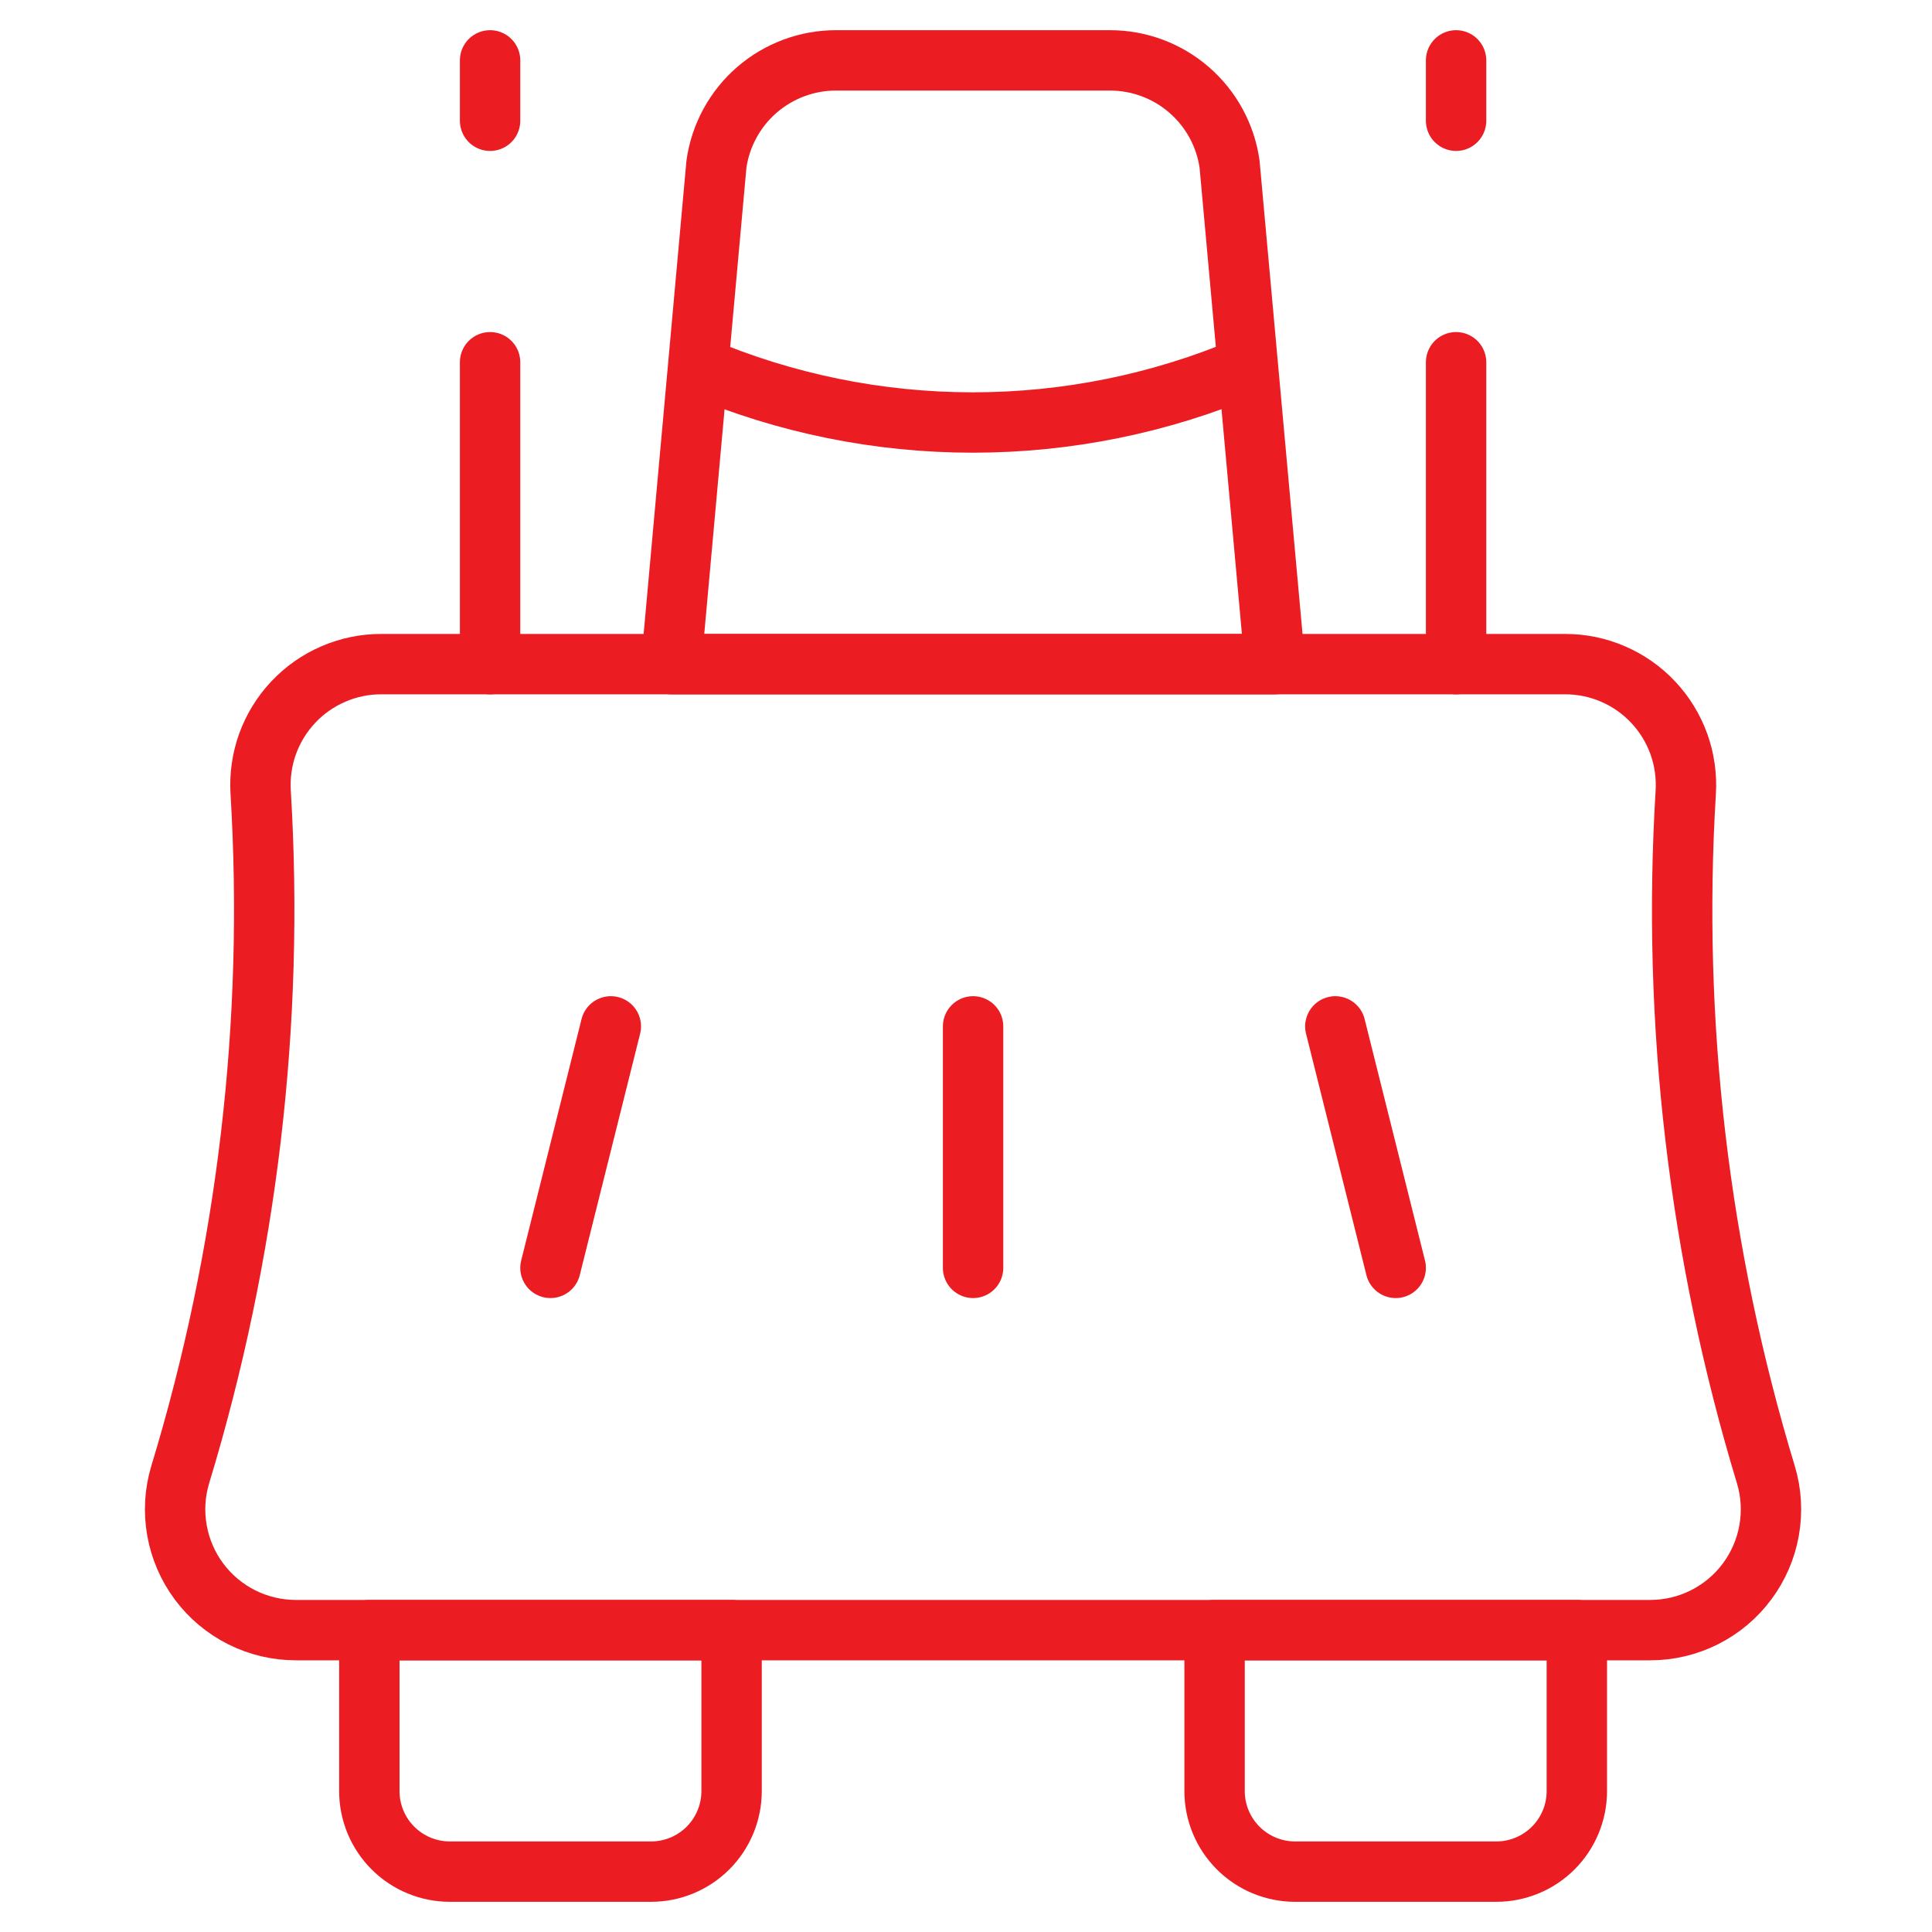
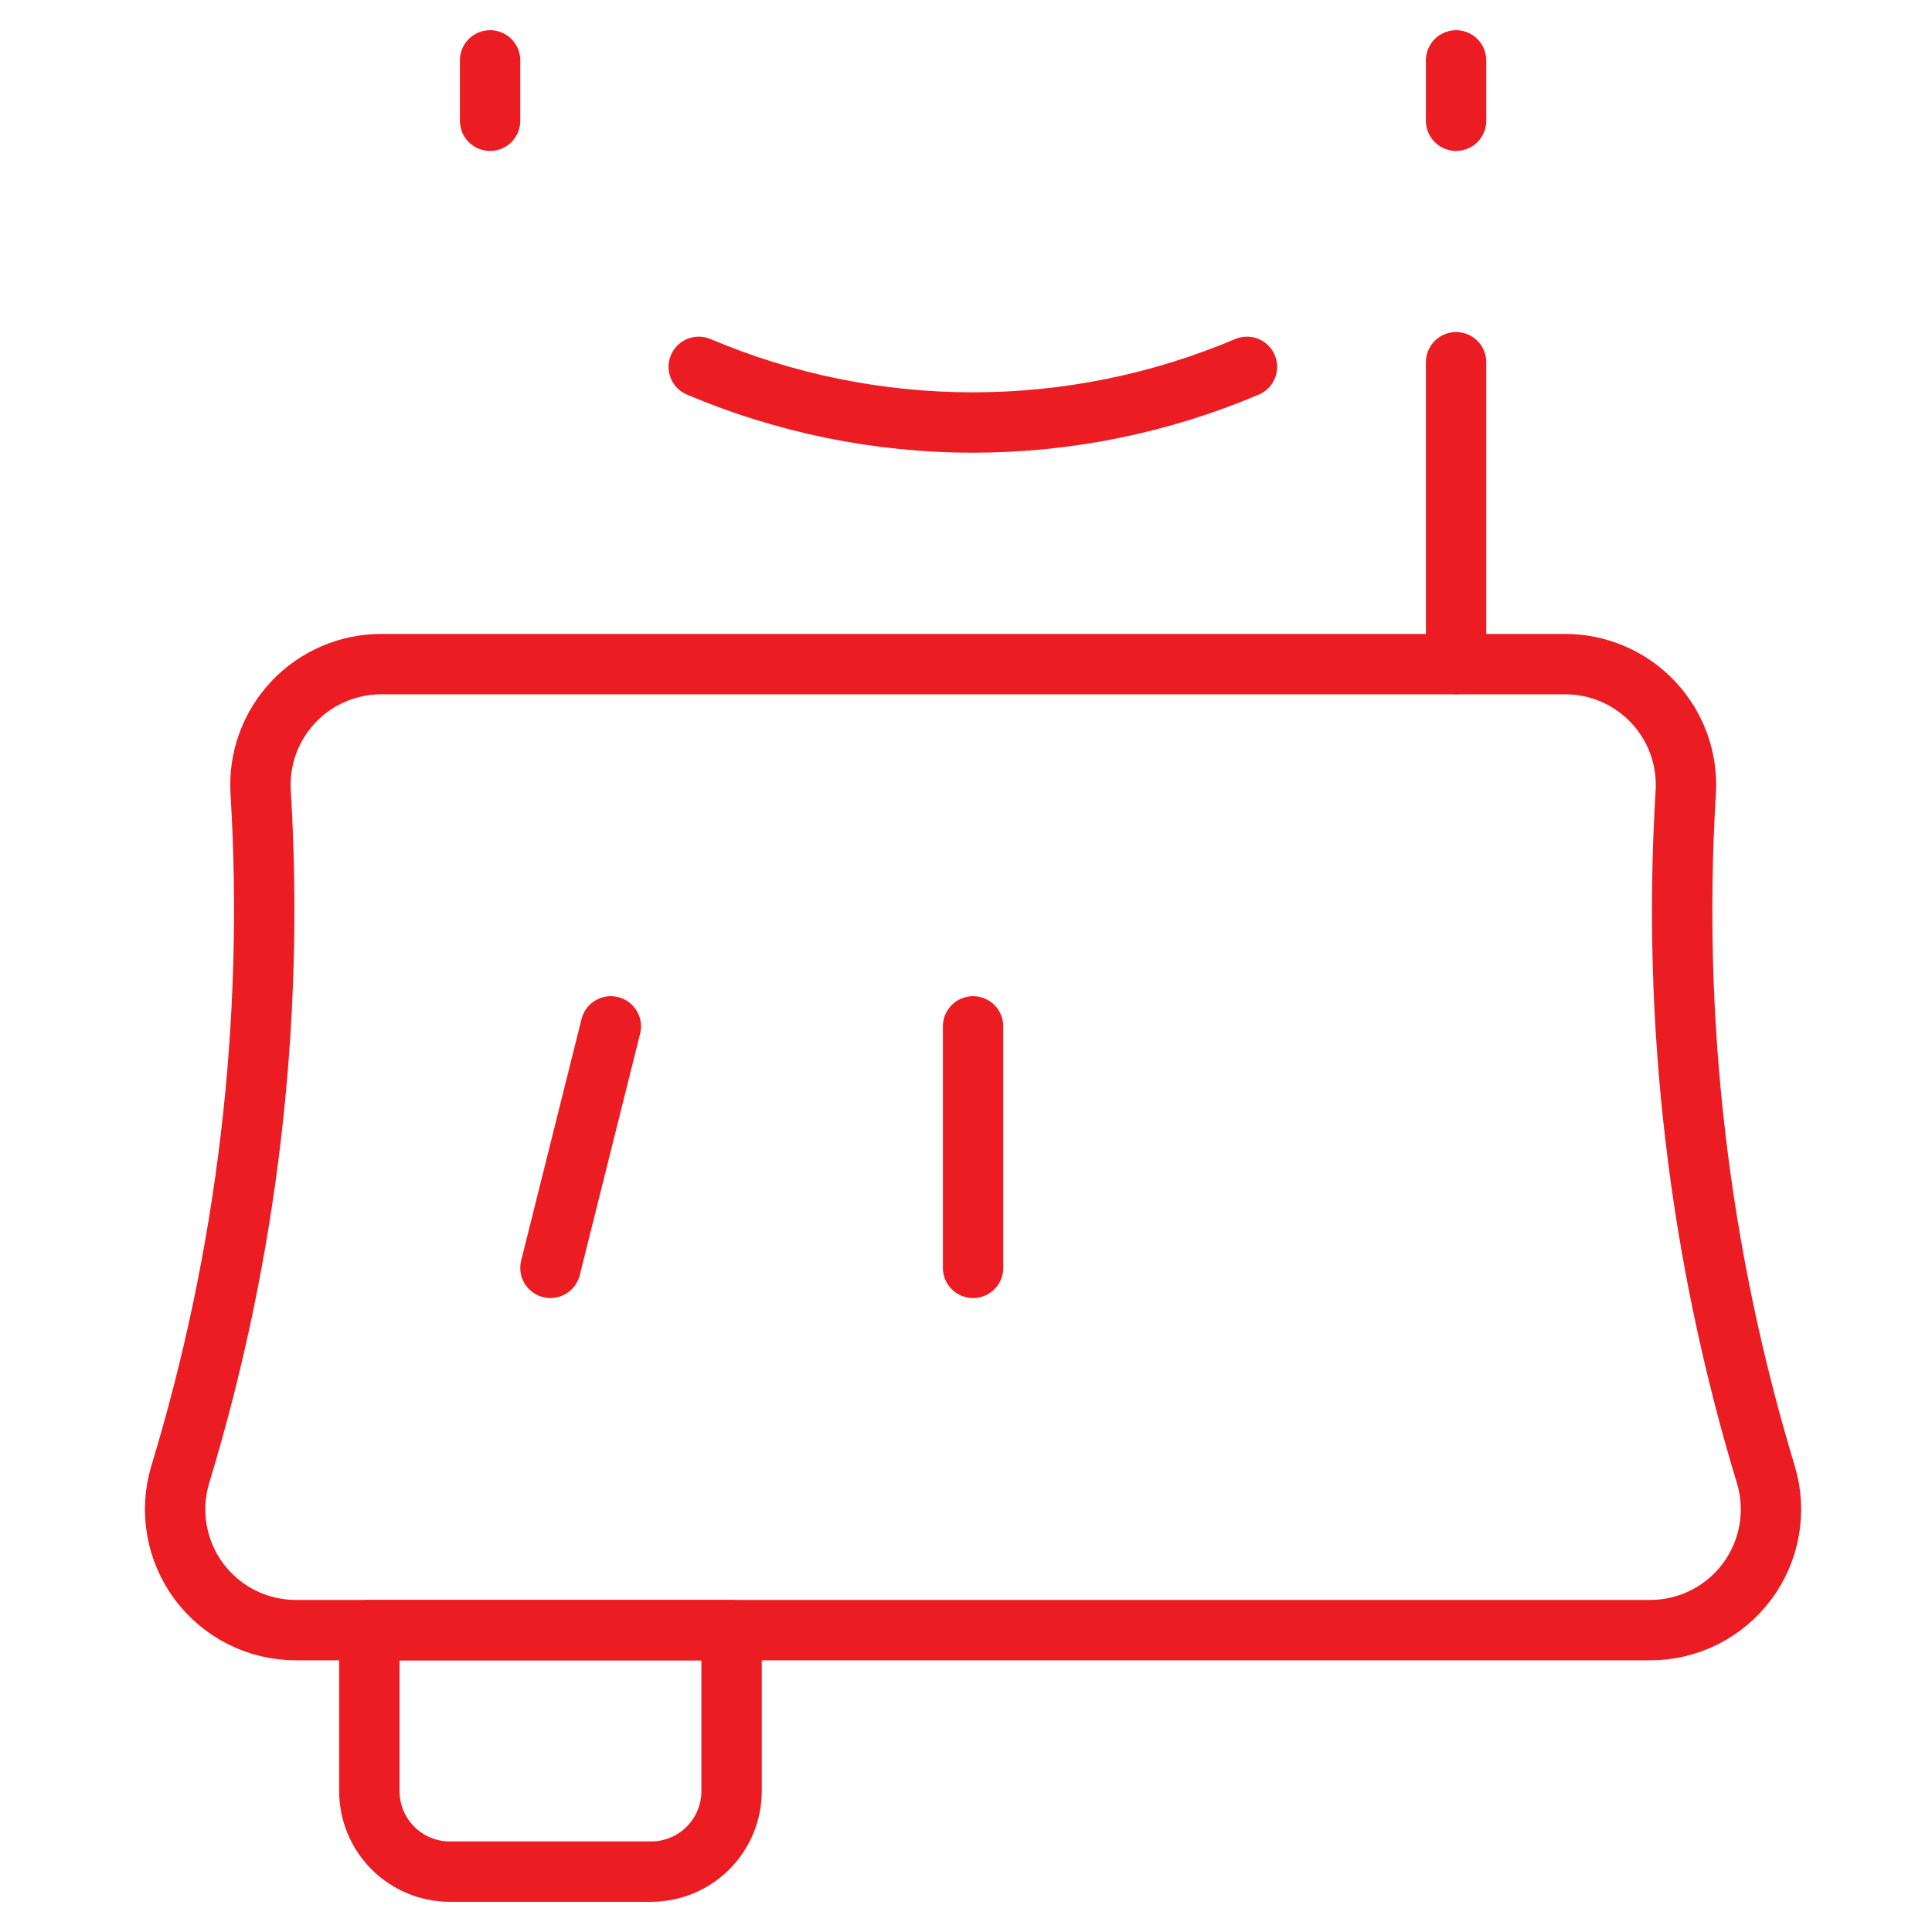
<svg xmlns="http://www.w3.org/2000/svg" width="48" height="48" viewBox="0 0 48 48" fill="none">
-   <path d="M9.176 40.5H18.176V44.5C18.176 45.03 17.965 45.539 17.59 45.914C17.215 46.289 16.706 46.5 16.176 46.5H11.176C10.646 46.5 10.137 46.289 9.762 45.914C9.387 45.539 9.176 45.03 9.176 44.5V40.5V40.5Z" stroke="#EC1C23" stroke-width="1.5" stroke-linecap="round" stroke-linejoin="round" />
-   <path d="M30.176 40.5H39.176V44.5C39.176 45.03 38.965 45.539 38.59 45.914C38.215 46.289 37.706 46.5 37.176 46.5H32.176C31.646 46.5 31.137 46.289 30.762 45.914C30.387 45.539 30.176 45.03 30.176 44.5V40.5V40.5Z" stroke="#EC1C23" stroke-width="1.5" stroke-linecap="round" stroke-linejoin="round" />
+   <path d="M9.176 40.5H18.176V44.5C18.176 45.03 17.965 45.539 17.59 45.914C17.215 46.289 16.706 46.5 16.176 46.5H11.176C10.646 46.5 10.137 46.289 9.762 45.914C9.387 45.539 9.176 45.03 9.176 44.5V40.5Z" stroke="#EC1C23" stroke-width="1.5" stroke-linecap="round" stroke-linejoin="round" />
  <path d="M43.874 36.642C44.008 37.09 44.035 37.562 43.953 38.023C43.872 38.483 43.684 38.917 43.405 39.292C43.126 39.667 42.763 39.971 42.346 40.181C41.928 40.391 41.467 40.5 41 40.5H7.352C6.884 40.5 6.423 40.391 6.006 40.182C5.588 39.972 5.225 39.668 4.945 39.293C4.666 38.918 4.478 38.483 4.397 38.023C4.315 37.563 4.342 37.09 4.476 36.642C6.145 31.153 6.823 25.411 6.476 19.684C6.451 19.275 6.51 18.865 6.649 18.479C6.789 18.094 7.006 17.741 7.287 17.443C7.568 17.144 7.907 16.907 8.284 16.745C8.66 16.582 9.066 16.499 9.476 16.5H38.882C39.292 16.499 39.698 16.582 40.074 16.745C40.451 16.907 40.79 17.144 41.071 17.443C41.352 17.741 41.569 18.094 41.709 18.479C41.848 18.865 41.907 19.275 41.882 19.684C41.533 25.41 42.208 31.152 43.874 36.642V36.642Z" stroke="#EC1C23" stroke-width="1.5" stroke-linecap="round" stroke-linejoin="round" />
-   <path d="M12.176 16.5V9" stroke="#EC1C23" stroke-width="1.5" stroke-linecap="round" stroke-linejoin="round" />
  <path d="M36.176 16.5V9" stroke="#EC1C23" stroke-width="1.5" stroke-linecap="round" stroke-linejoin="round" />
  <path d="M12.176 3V1.5" stroke="#EC1C23" stroke-width="1.5" stroke-linecap="round" stroke-linejoin="round" />
  <path d="M36.176 3V1.5" stroke="#EC1C23" stroke-width="1.5" stroke-linecap="round" stroke-linejoin="round" />
-   <path d="M31.676 16.5H16.676L17.8 4.076C17.902 3.36 18.26 2.704 18.807 2.231C19.355 1.758 20.054 1.498 20.778 1.5H27.578C28.3 1.5 28.998 1.76 29.544 2.234C30.089 2.707 30.446 3.361 30.548 4.076L31.676 16.5Z" stroke="#EC1C23" stroke-width="1.5" stroke-linecap="round" stroke-linejoin="round" />
  <path d="M24.176 25.5V31.5" stroke="#EC1C23" stroke-width="1.5" stroke-linecap="round" stroke-linejoin="round" />
-   <path d="M33.176 25.5L34.676 31.5" stroke="#EC1C23" stroke-width="1.5" stroke-linecap="round" stroke-linejoin="round" />
  <path d="M15.176 25.5L13.676 31.5" stroke="#EC1C23" stroke-width="1.5" stroke-linecap="round" stroke-linejoin="round" />
  <path d="M17.36 9.114C19.515 10.027 21.83 10.497 24.17 10.497C26.51 10.497 28.826 10.027 30.98 9.114" stroke="#EC1C23" stroke-width="1.5" stroke-linecap="round" stroke-linejoin="round" />
</svg>